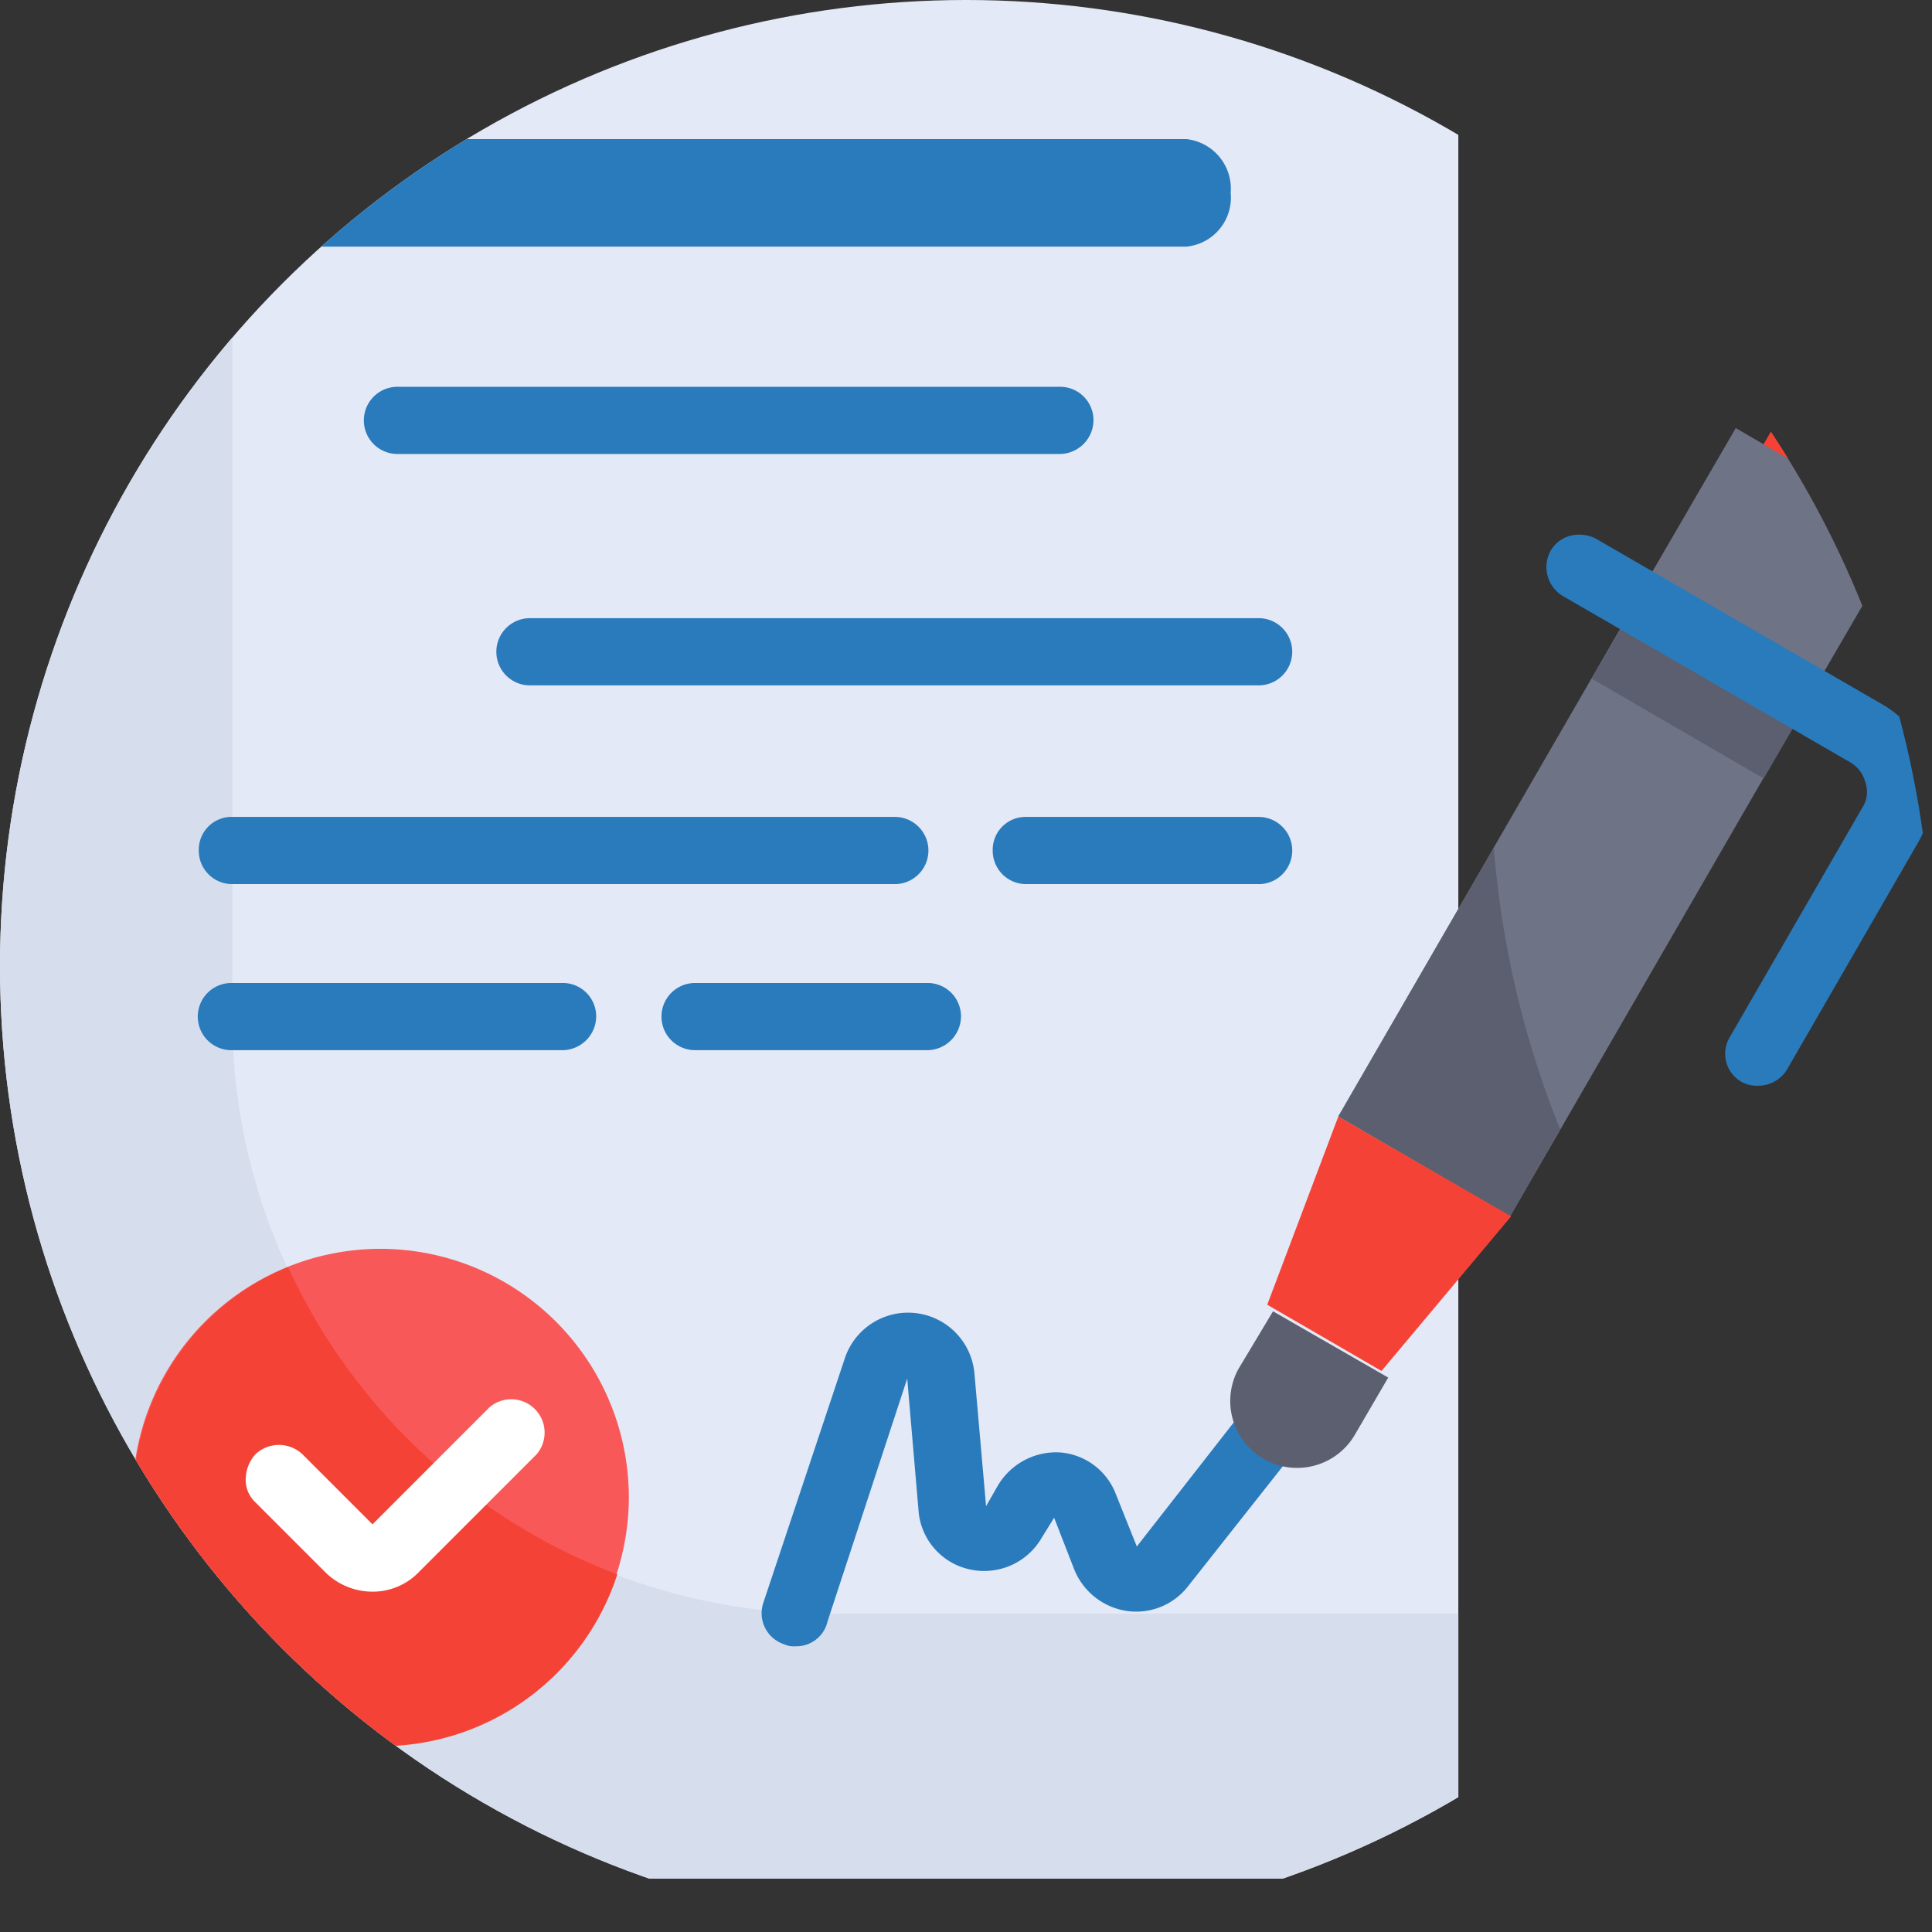
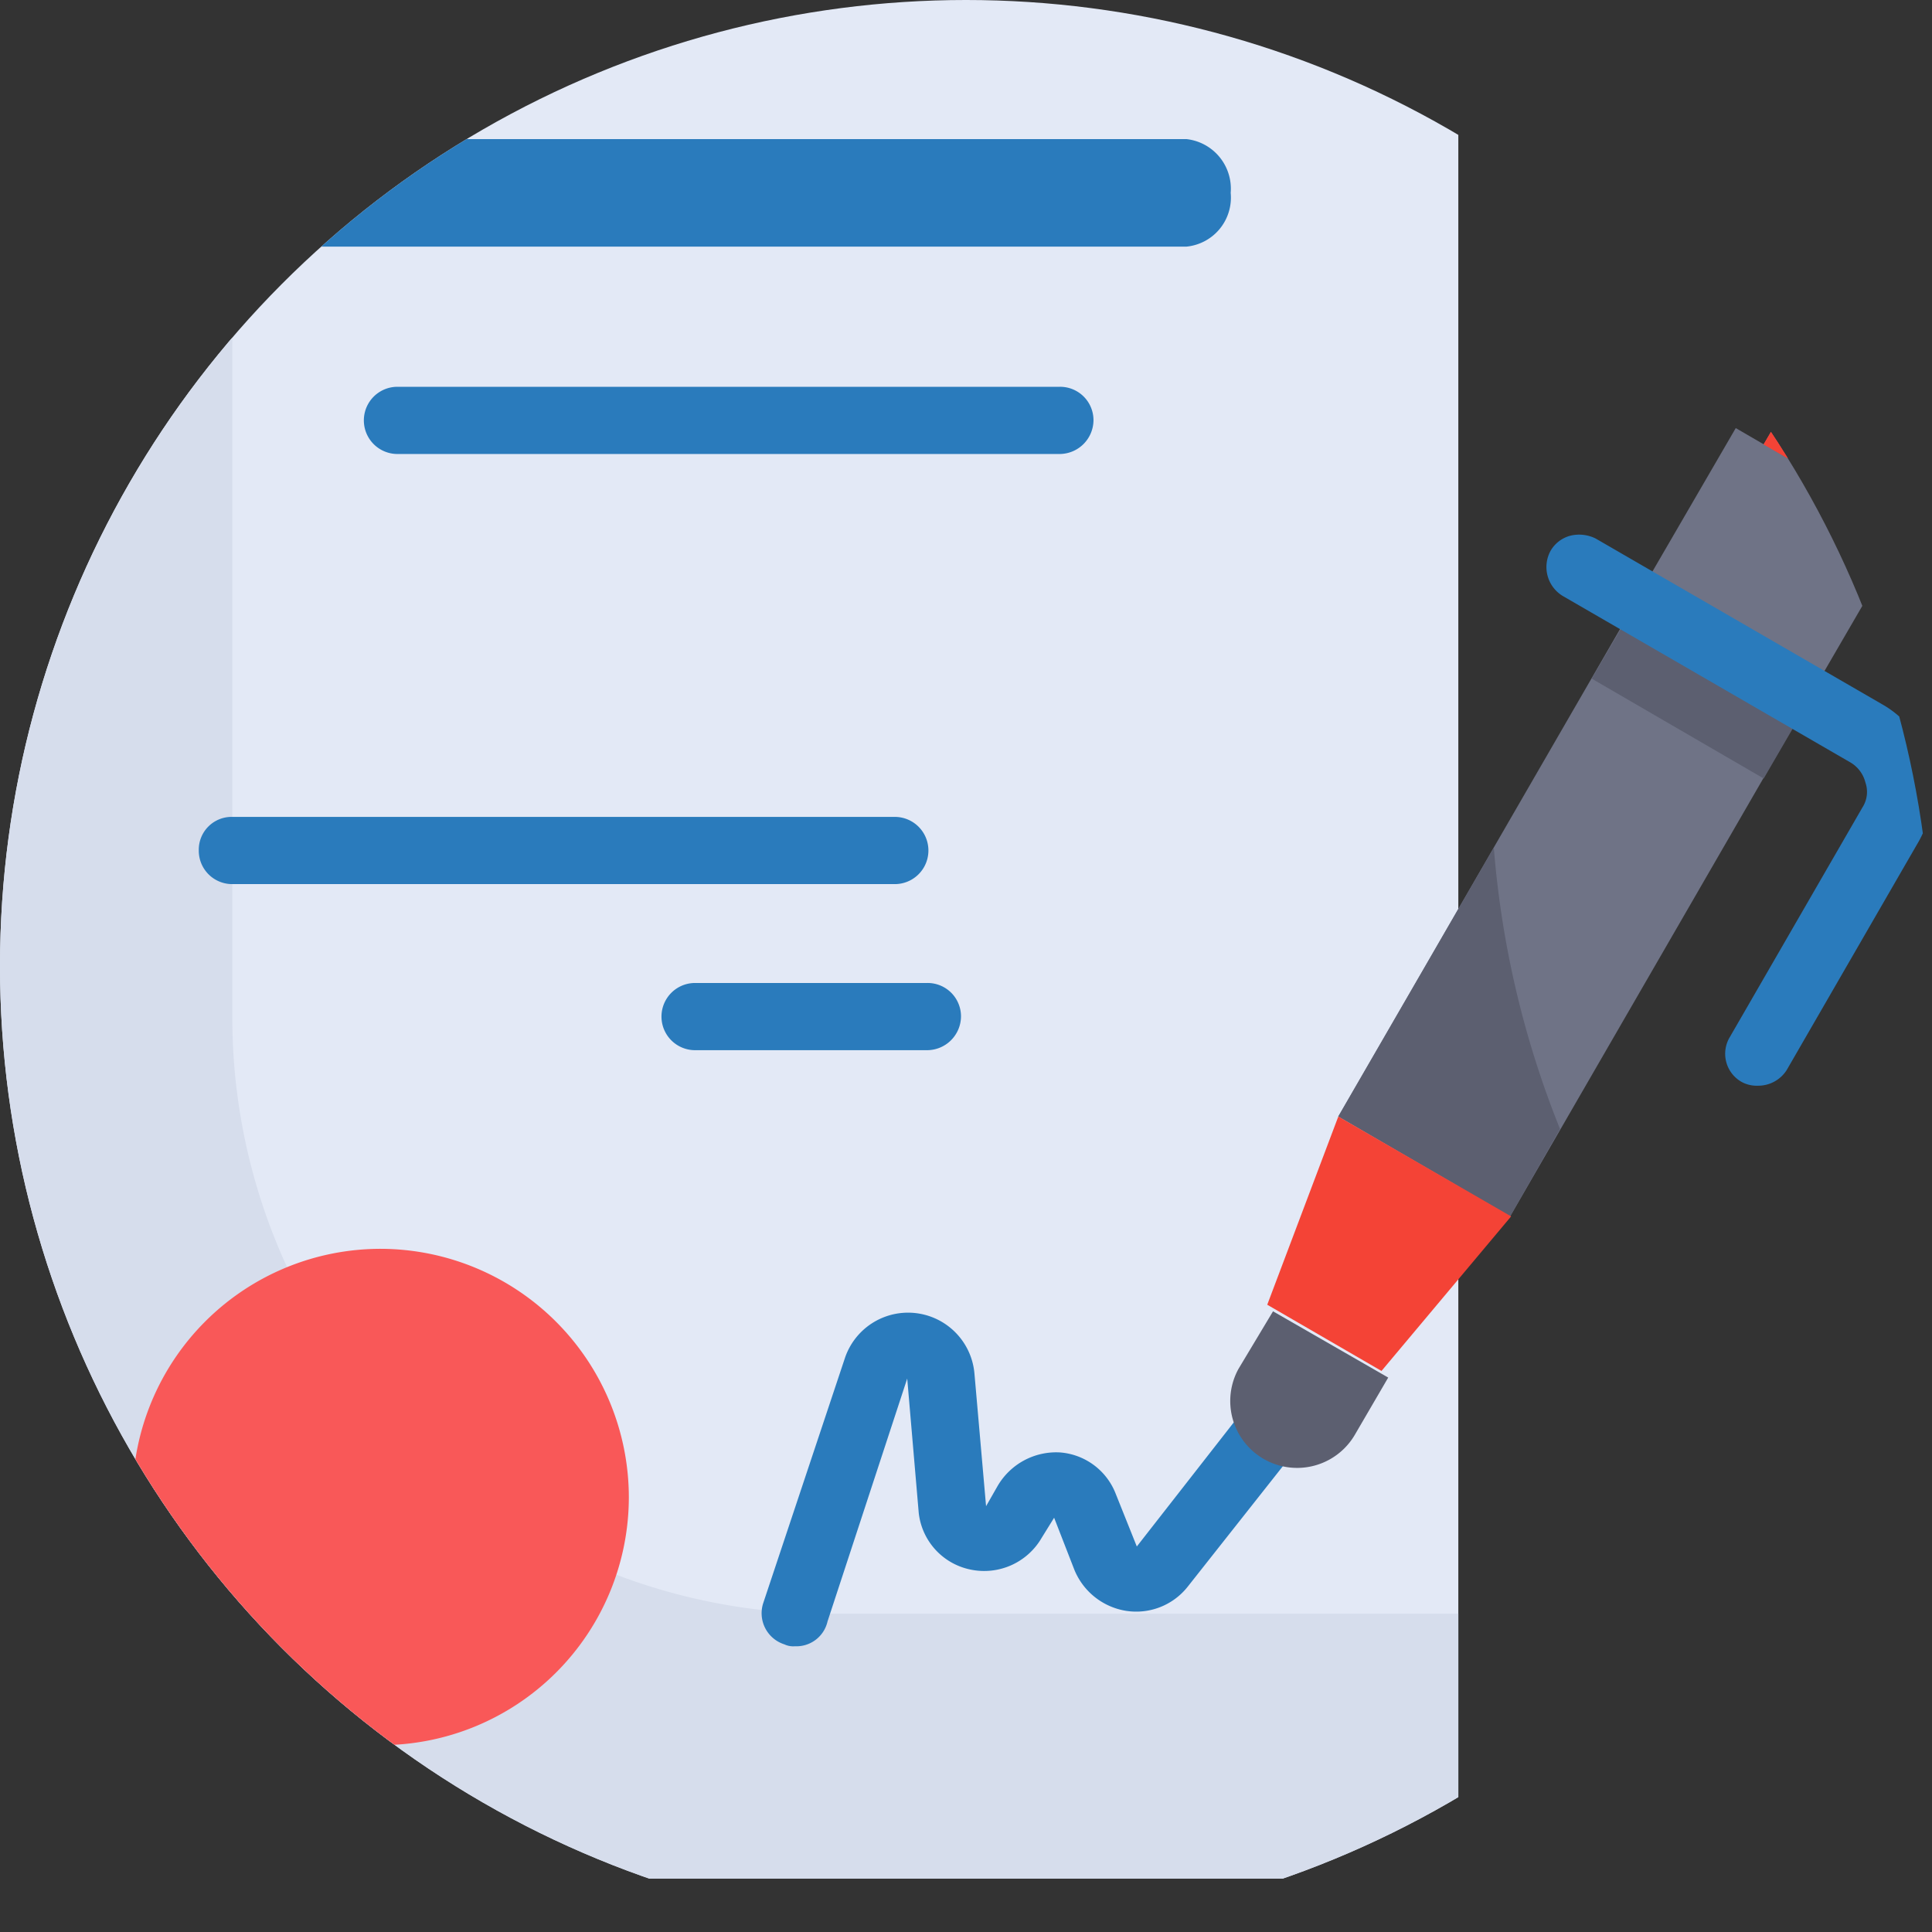
<svg xmlns="http://www.w3.org/2000/svg" width="80" height="80" viewBox="0 0 80 80">
  <rect x="0" y="0" width="80" height="80" fill="#333333" stroke="none" />
  <defs>
    <style>.a{fill:#cecece;}.b{clip-path:url(#a);}.c{fill:#e3e9f6;}.d{fill:#d6ddec;}.e{fill:#2a7bbc;}.f{fill:#f95858;}.g{fill:#f44336;}.h{fill:#fff;}.i{fill:#6f7386;}.j{fill:#5c5f70;}</style>
    <clipPath id="a">
      <circle class="a" cx="40" cy="40" r="40" />
    </clipPath>
  </defs>
  <g class="b">
    <g transform="translate(0 -1.793)">
      <path class="c" d="M33.512,22.739h54.9a2.748,2.748,0,0,1,2.743,2.743v74.1a2.748,2.748,0,0,1-2.743,2.743h-54.9a2.748,2.748,0,0,1-2.743-2.743v-74.1A2.748,2.748,0,0,1,33.512,22.739Z" transform="translate(-30.769 -22.739)" />
      <path class="d" d="M65.076,91.353A24.685,24.685,0,0,1,40.389,66.666V22.739H33.512a2.748,2.748,0,0,0-2.743,2.743v74.1a2.748,2.748,0,0,0,2.743,2.743h54.9a2.748,2.748,0,0,0,2.743-2.743V91.353Z" transform="translate(-30.769 -22.739)" />
      <g transform="translate(8.189 7.553)">
        <path class="e" d="M74.657,43.331H47.227a1.391,1.391,0,0,1,0-2.783h27.43a1.383,1.383,0,0,1,1.391,1.391A1.409,1.409,0,0,1,74.657,43.331Z" transform="translate(-38.958 -30.292)" />
        <path class="e" d="M79.9,34.744H43.252a2.066,2.066,0,0,1-1.829-2.226,2.066,2.066,0,0,1,1.829-2.226H79.9a2.066,2.066,0,0,1,1.829,2.226A2.039,2.039,0,0,1,79.9,34.744Z" transform="translate(-38.958 -30.292)" />
-         <path class="e" d="M82.886,52.912H52.713a1.391,1.391,0,1,1,0-2.783H82.886a1.391,1.391,0,0,1,0,2.783Z" transform="translate(-38.958 -30.292)" />
        <path class="e" d="M67.819,61.141H40.389A1.383,1.383,0,0,1,39,59.749a1.359,1.359,0,0,1,1.391-1.391h27.43a1.391,1.391,0,0,1,0,2.783Z" transform="translate(-38.958 -30.292)" />
-         <path class="e" d="M82.886,61.141h-9.62a1.383,1.383,0,0,1-1.391-1.391,1.359,1.359,0,0,1,1.391-1.391h9.62a1.391,1.391,0,0,1,0,2.783Z" transform="translate(-38.958 -30.292)" />
-         <path class="e" d="M54.065,68.018H40.35a1.391,1.391,0,1,1,0-2.783H54.065a1.383,1.383,0,0,1,1.391,1.391A1.409,1.409,0,0,1,54.065,68.018Z" transform="translate(-38.958 -30.292)" />
        <path class="e" d="M69.171,68.018h-9.62a1.391,1.391,0,1,1,0-2.783h9.62a1.383,1.383,0,0,1,1.391,1.391A1.409,1.409,0,0,1,69.171,68.018Z" transform="translate(-38.958 -30.292)" />
      </g>
      <path class="f" d="M56.808,86.543a10.276,10.276,0,1,1-10.256-10.3A10.3,10.3,0,0,1,56.808,86.543Z" transform="translate(-30.769 -22.739)" />
-       <path class="g" d="M46.551,96.839a10.287,10.287,0,0,0,9.779-7.116A24.6,24.6,0,0,1,42.7,77a10.3,10.3,0,0,0,3.856,19.837Z" transform="translate(-30.769 -22.739)" />
      <path class="e" d="M63.685,92.7a.856.856,0,0,1-.437-.079,1.352,1.352,0,0,1-.875-1.709l3.379-10.137a2.759,2.759,0,0,1,5.367.636L71.6,86.9l.477-.835a2.807,2.807,0,0,1,2.584-1.391,2.692,2.692,0,0,1,2.306,1.709l.875,2.186,3.975-5.088a1.43,1.43,0,0,1,.914-.517,1.461,1.461,0,0,1,.994.278,1.38,1.38,0,0,1,.239,1.908L79.944,90.24a2.717,2.717,0,0,1-2.544.994,2.789,2.789,0,0,1-2.147-1.709l-.835-2.147-.517.835a2.751,2.751,0,0,1-2.942,1.312,2.7,2.7,0,0,1-2.147-2.345l-.477-5.565-3.3,10.058A1.322,1.322,0,0,1,63.685,92.7Z" transform="translate(-30.769 -22.739)" />
-       <path class="h" d="M46.193,90.439a2.769,2.769,0,0,1-1.948-.8l-2.9-2.9a1.262,1.262,0,0,1-.4-.994,1.569,1.569,0,0,1,.4-.994,1.417,1.417,0,0,1,1.948,0l2.9,2.9,4.85-4.85a1.382,1.382,0,0,1,1.948,1.948l-4.85,4.85A2.648,2.648,0,0,1,46.193,90.439Z" transform="translate(-30.769 -22.739)" />
      <path class="i" d="M98.549,49.374l7.116,4.134L93.3,74.9l-7.116-4.134Z" transform="translate(-30.769 -22.739)" />
      <path class="j" d="M92.625,59.63l-6.44,11.131L93.3,74.9l2.067-3.618A39.5,39.5,0,0,1,92.625,59.63Z" transform="translate(-30.769 -22.739)" />
      <path class="g" d="M93.341,74.9l-7.156-4.134-2.942,7.792L87.974,81.3Z" transform="translate(-30.769 -22.739)" />
      <path class="j" d="M83.482,78.831l4.77,2.743-1.391,2.385a2.769,2.769,0,0,1-4.81-2.743Z" transform="translate(-30.769 -22.739)" />
      <path class="i" d="M102.643,42.258l7.116,4.134-4.134,7.116-7.116-4.134Z" transform="translate(-30.769 -22.739)" />
      <path class="f" d="M108.964,39.555a2.729,2.729,0,0,1,.994,3.737l-1.391,2.385-4.77-2.743,1.391-2.385A2.822,2.822,0,0,1,108.964,39.555Z" transform="translate(-30.769 -22.739)" />
      <path class="j" d="M96.68,52.633l1.391-2.385,7.116,4.134L103.8,56.768Z" transform="translate(-30.769 -22.739)" />
      <path class="e" d="M103.558,69.489a1.307,1.307,0,0,1-.676-.159,1.339,1.339,0,0,1-.477-1.868l5.486-9.5a1.186,1.186,0,0,0,.119-1.034,1.337,1.337,0,0,0-.636-.835L95.488,49.215a1.4,1.4,0,0,1-.517-1.868,1.337,1.337,0,0,1,.835-.636,1.539,1.539,0,0,1,1.034.119l11.886,6.877a4.044,4.044,0,0,1,1.908,2.5,4.307,4.307,0,0,1-.4,3.141l-5.486,9.5A1.4,1.4,0,0,1,103.558,69.489Z" transform="translate(-30.769 -22.739)" />
      <path class="g" d="M107.573,40.548a5.6,5.6,0,0,1,.2-1.391,2.813,2.813,0,0,0-2.584,1.391L103.8,42.934l4.731,2.743.676-1.193A5.628,5.628,0,0,1,107.573,40.548Z" transform="translate(-30.769 -22.739)" />
    </g>
  </g>
</svg>